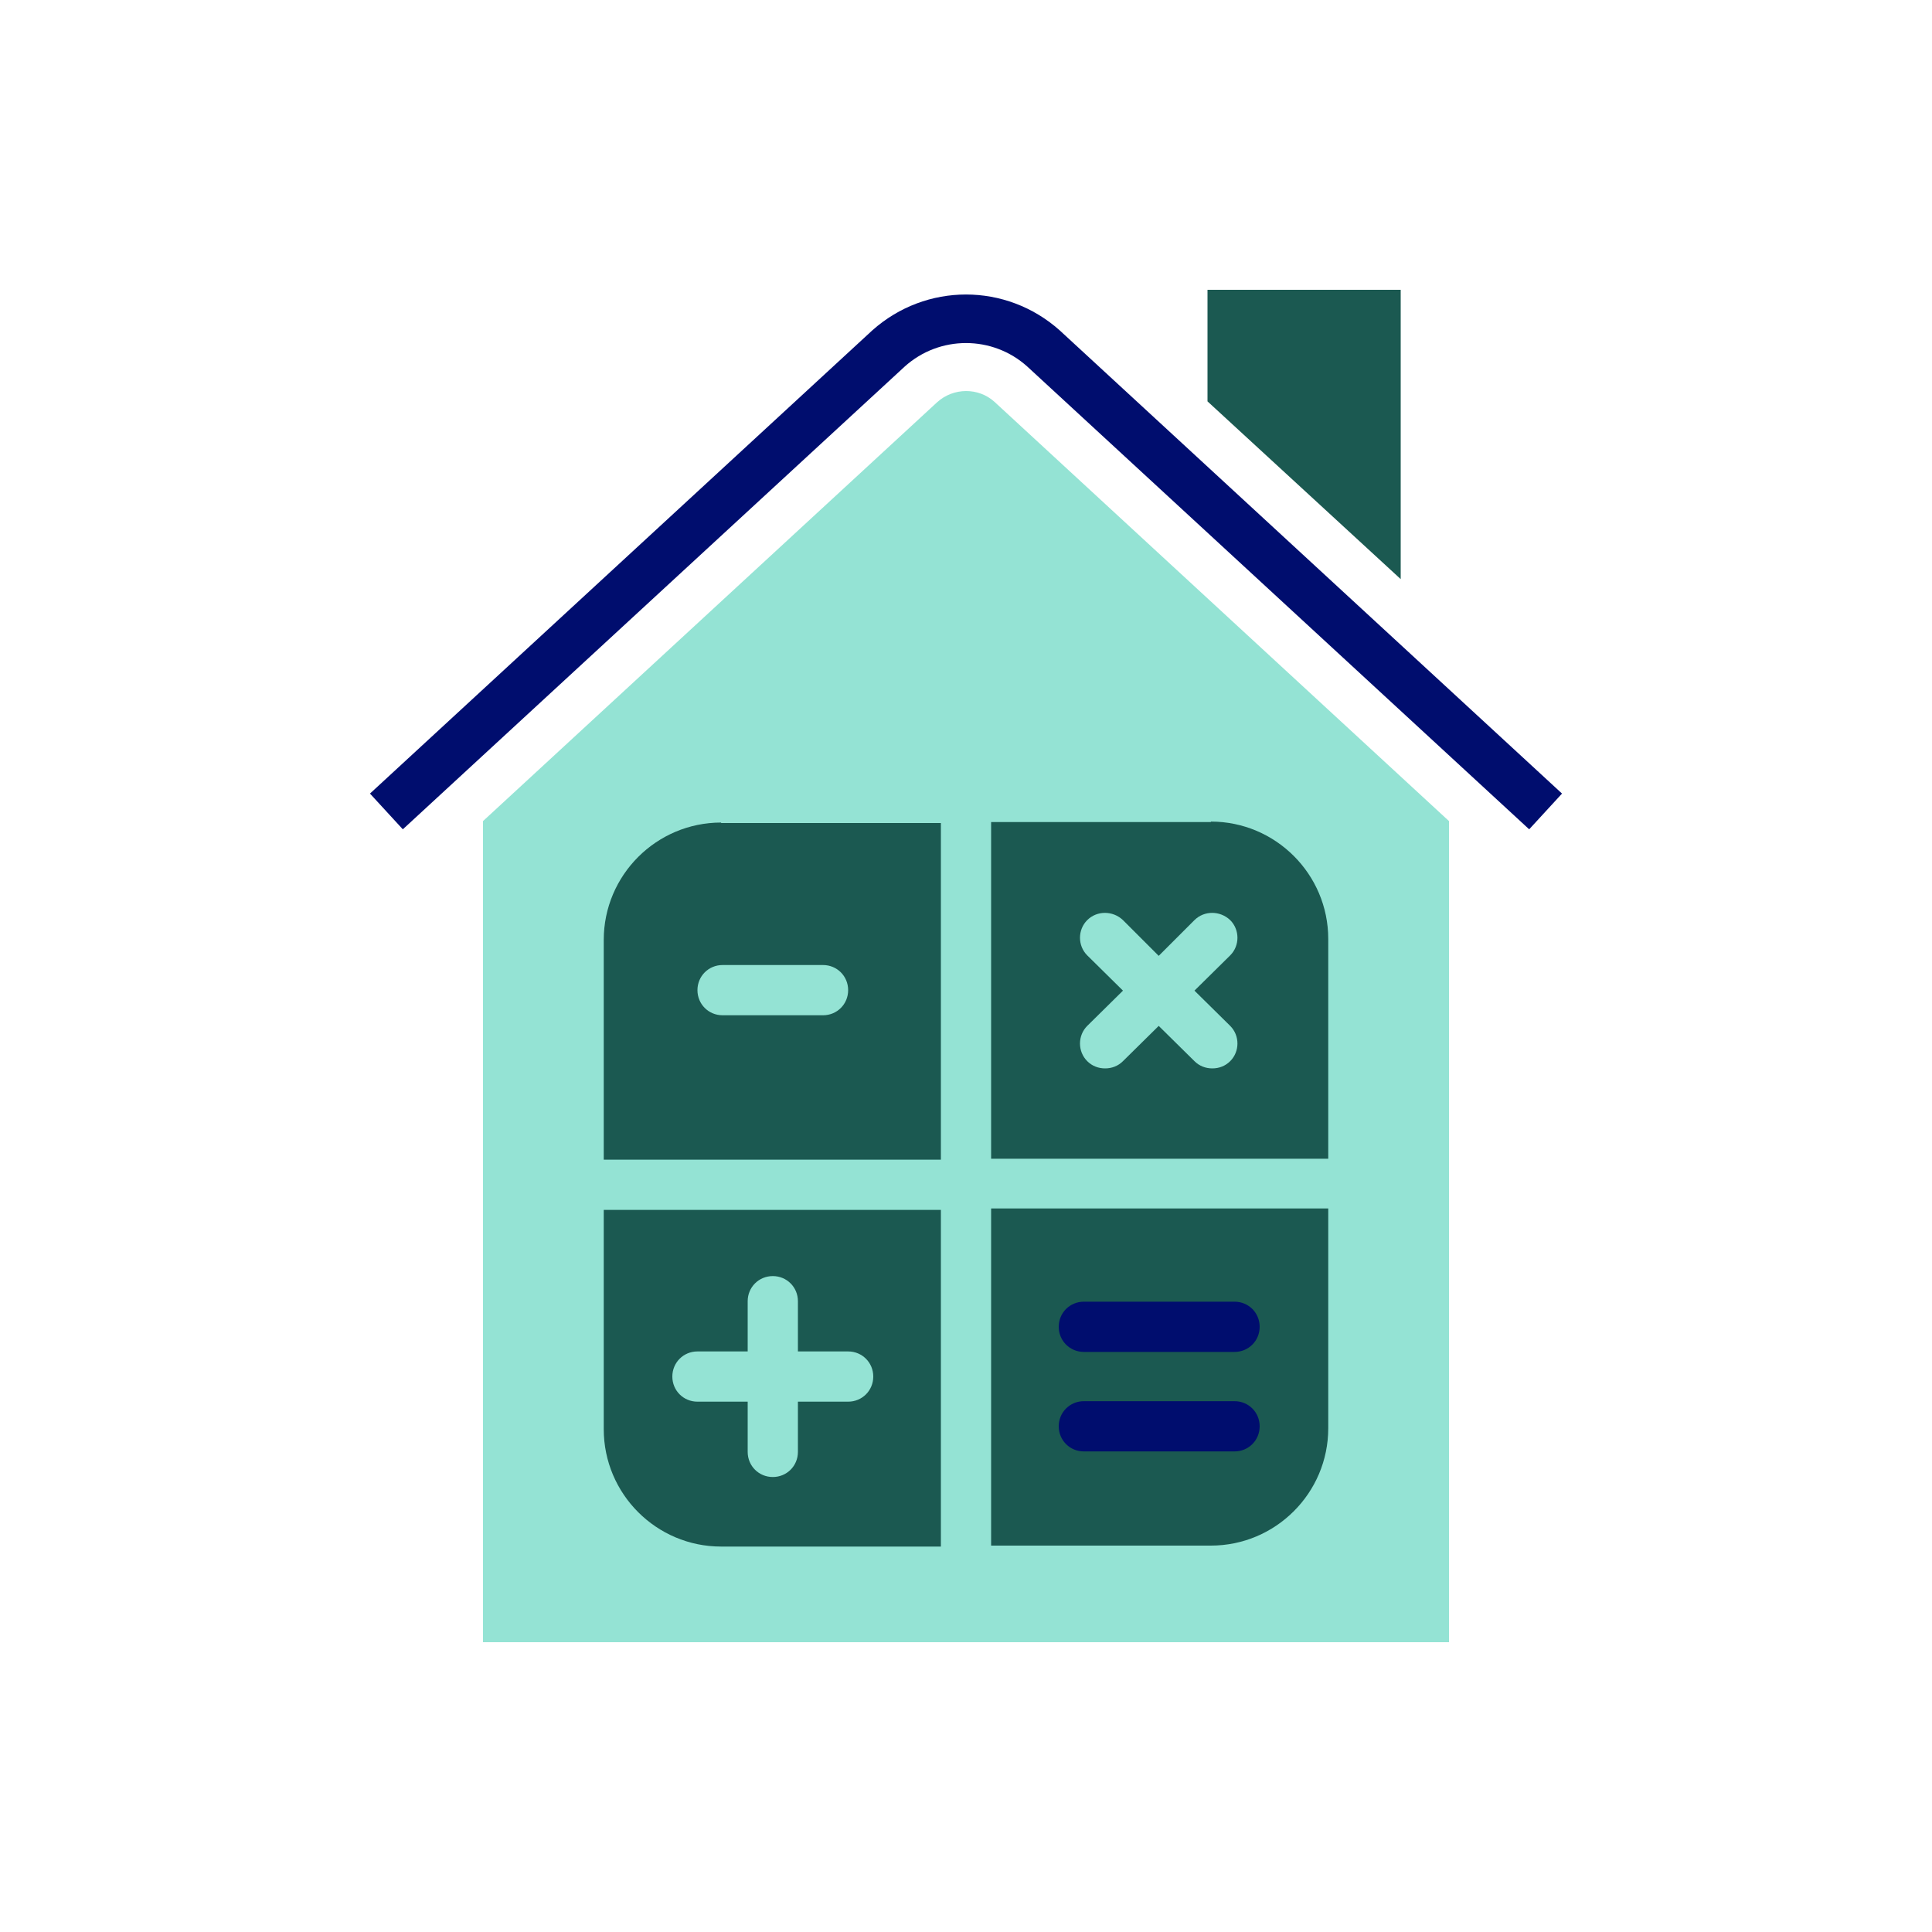
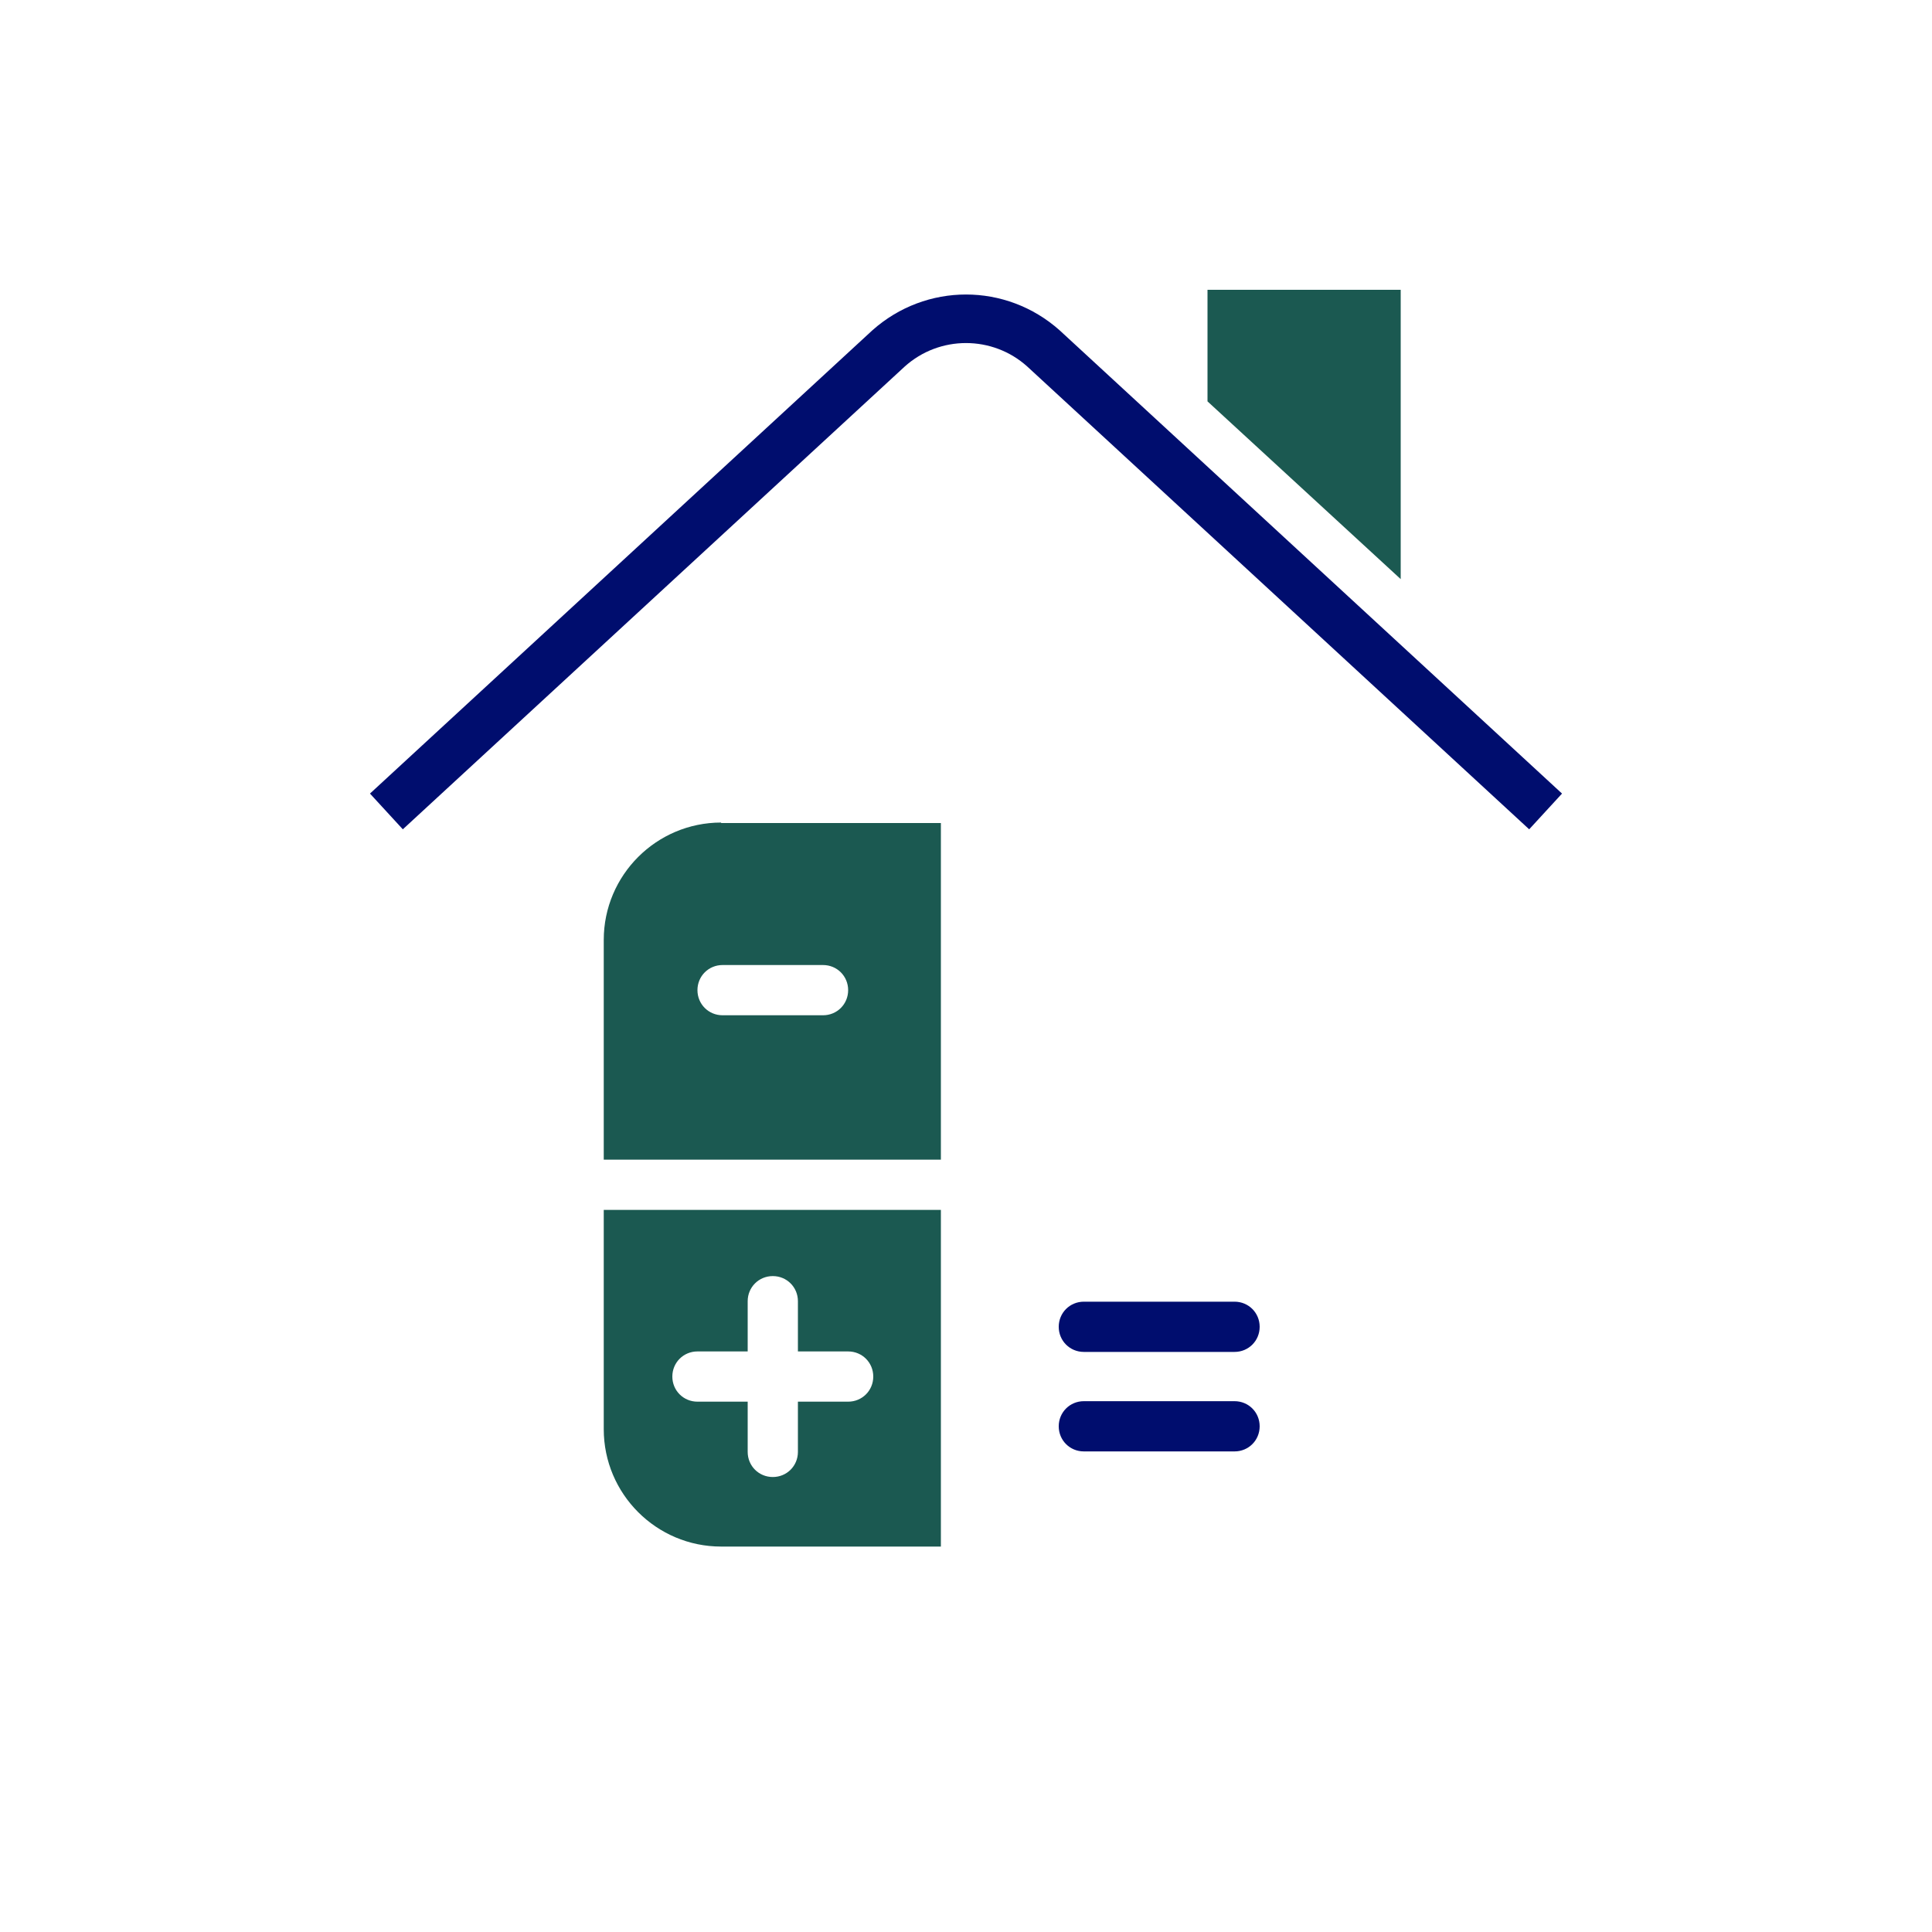
<svg xmlns="http://www.w3.org/2000/svg" viewBox="0 0 40 40" focusable="false" aria-hidden="true">
  <g id="uuid-f604d4f9-373c-4dbf-b713-da81b953e4f4">
    <rect width="40" height="40" fill="none" />
  </g>
  <g id="uuid-28153f69-dab0-40c2-b820-6e1240295b03">
    <polygon points="29 6 25 6 25 8.31 29 11.99 29 6" fill="#1b5951" />
-     <path d="M19.4,8.33l-9.4,8.67v17H30V17l-9.41-8.68c-.33-.3-.85-.3-1.19,.01Z" fill="#94e3d4" />
    <path d="M32.34,16.43L21.94,6.84c-1.11-.99-2.77-.99-3.88,0L7.66,16.43h0s.34,.37,.34,.37l.34,.37L18.73,7.59c.72-.65,1.82-.65,2.54,0l10.39,9.58,.34-.37,.34-.37h0Z" fill="#000d6e" />
    <g>
-       <path d="M20.52,32h4.55c1.34,0,2.43-1.09,2.43-2.43v-4.55h-6.98v6.97Z" fill="#1b5951" />
      <g>
        <path d="M22.44,27.99h3.12c.29,0,.52-.23,.52-.52s-.23-.52-.52-.52h-3.12c-.29,0-.52,.23-.52,.52s.23,.52,.52,.52Z" fill="#000d6e" />
        <path d="M25.56,29.01h-3.12c-.29,0-.52,.23-.52,.52s.23,.52,.52,.52h3.12c.29,0,.52-.23,.52-.52s-.23-.52-.52-.52Z" fill="#000d6e" />
      </g>
      <path d="M14.93,17.03c-1.34,0-2.43,1.09-2.43,2.43v4.55h6.98v-6.97h-4.55Zm2.11,3.99h-2.08c-.29,0-.52-.23-.52-.52s.23-.52,.52-.52h2.08c.29,0,.52,.23,.52,.52s-.23,.52-.52,.52Z" fill="#1b5951" />
      <path d="M12.5,25.04v4.55c0,1.34,1.09,2.43,2.43,2.43h4.55v-6.97h-6.98Zm5.06,3.98h-1.04v1.04c0,.29-.23,.52-.52,.52s-.52-.23-.52-.52v-1.04h-1.04c-.29,0-.52-.23-.52-.52s.23-.52,.52-.52h1.04v-1.04c0-.29,.23-.52,.52-.52s.52,.23,.52,.52v1.04h1.04c.29,0,.52,.23,.52,.52s-.23,.52-.52,.52Z" fill="#1b5951" />
-       <path d="M25.07,17.02h-4.55v6.97h6.98v-4.55c0-1.34-1.09-2.43-2.43-2.43Zm.4,4.22c.2,.2,.2,.53,0,.73-.1,.1-.23,.15-.37,.15s-.27-.05-.37-.15l-.74-.73-.74,.73c-.1,.1-.23,.15-.37,.15s-.27-.05-.37-.15c-.2-.2-.2-.53,0-.73l.74-.73-.74-.73c-.2-.2-.2-.53,0-.73,.2-.2,.53-.2,.74,0l.74,.74,.74-.74c.2-.2,.53-.2,.74,0,.2,.2,.2,.53,0,.73l-.74,.73,.74,.73Z" fill="#1b5951" />
    </g>
  </g>
</svg>